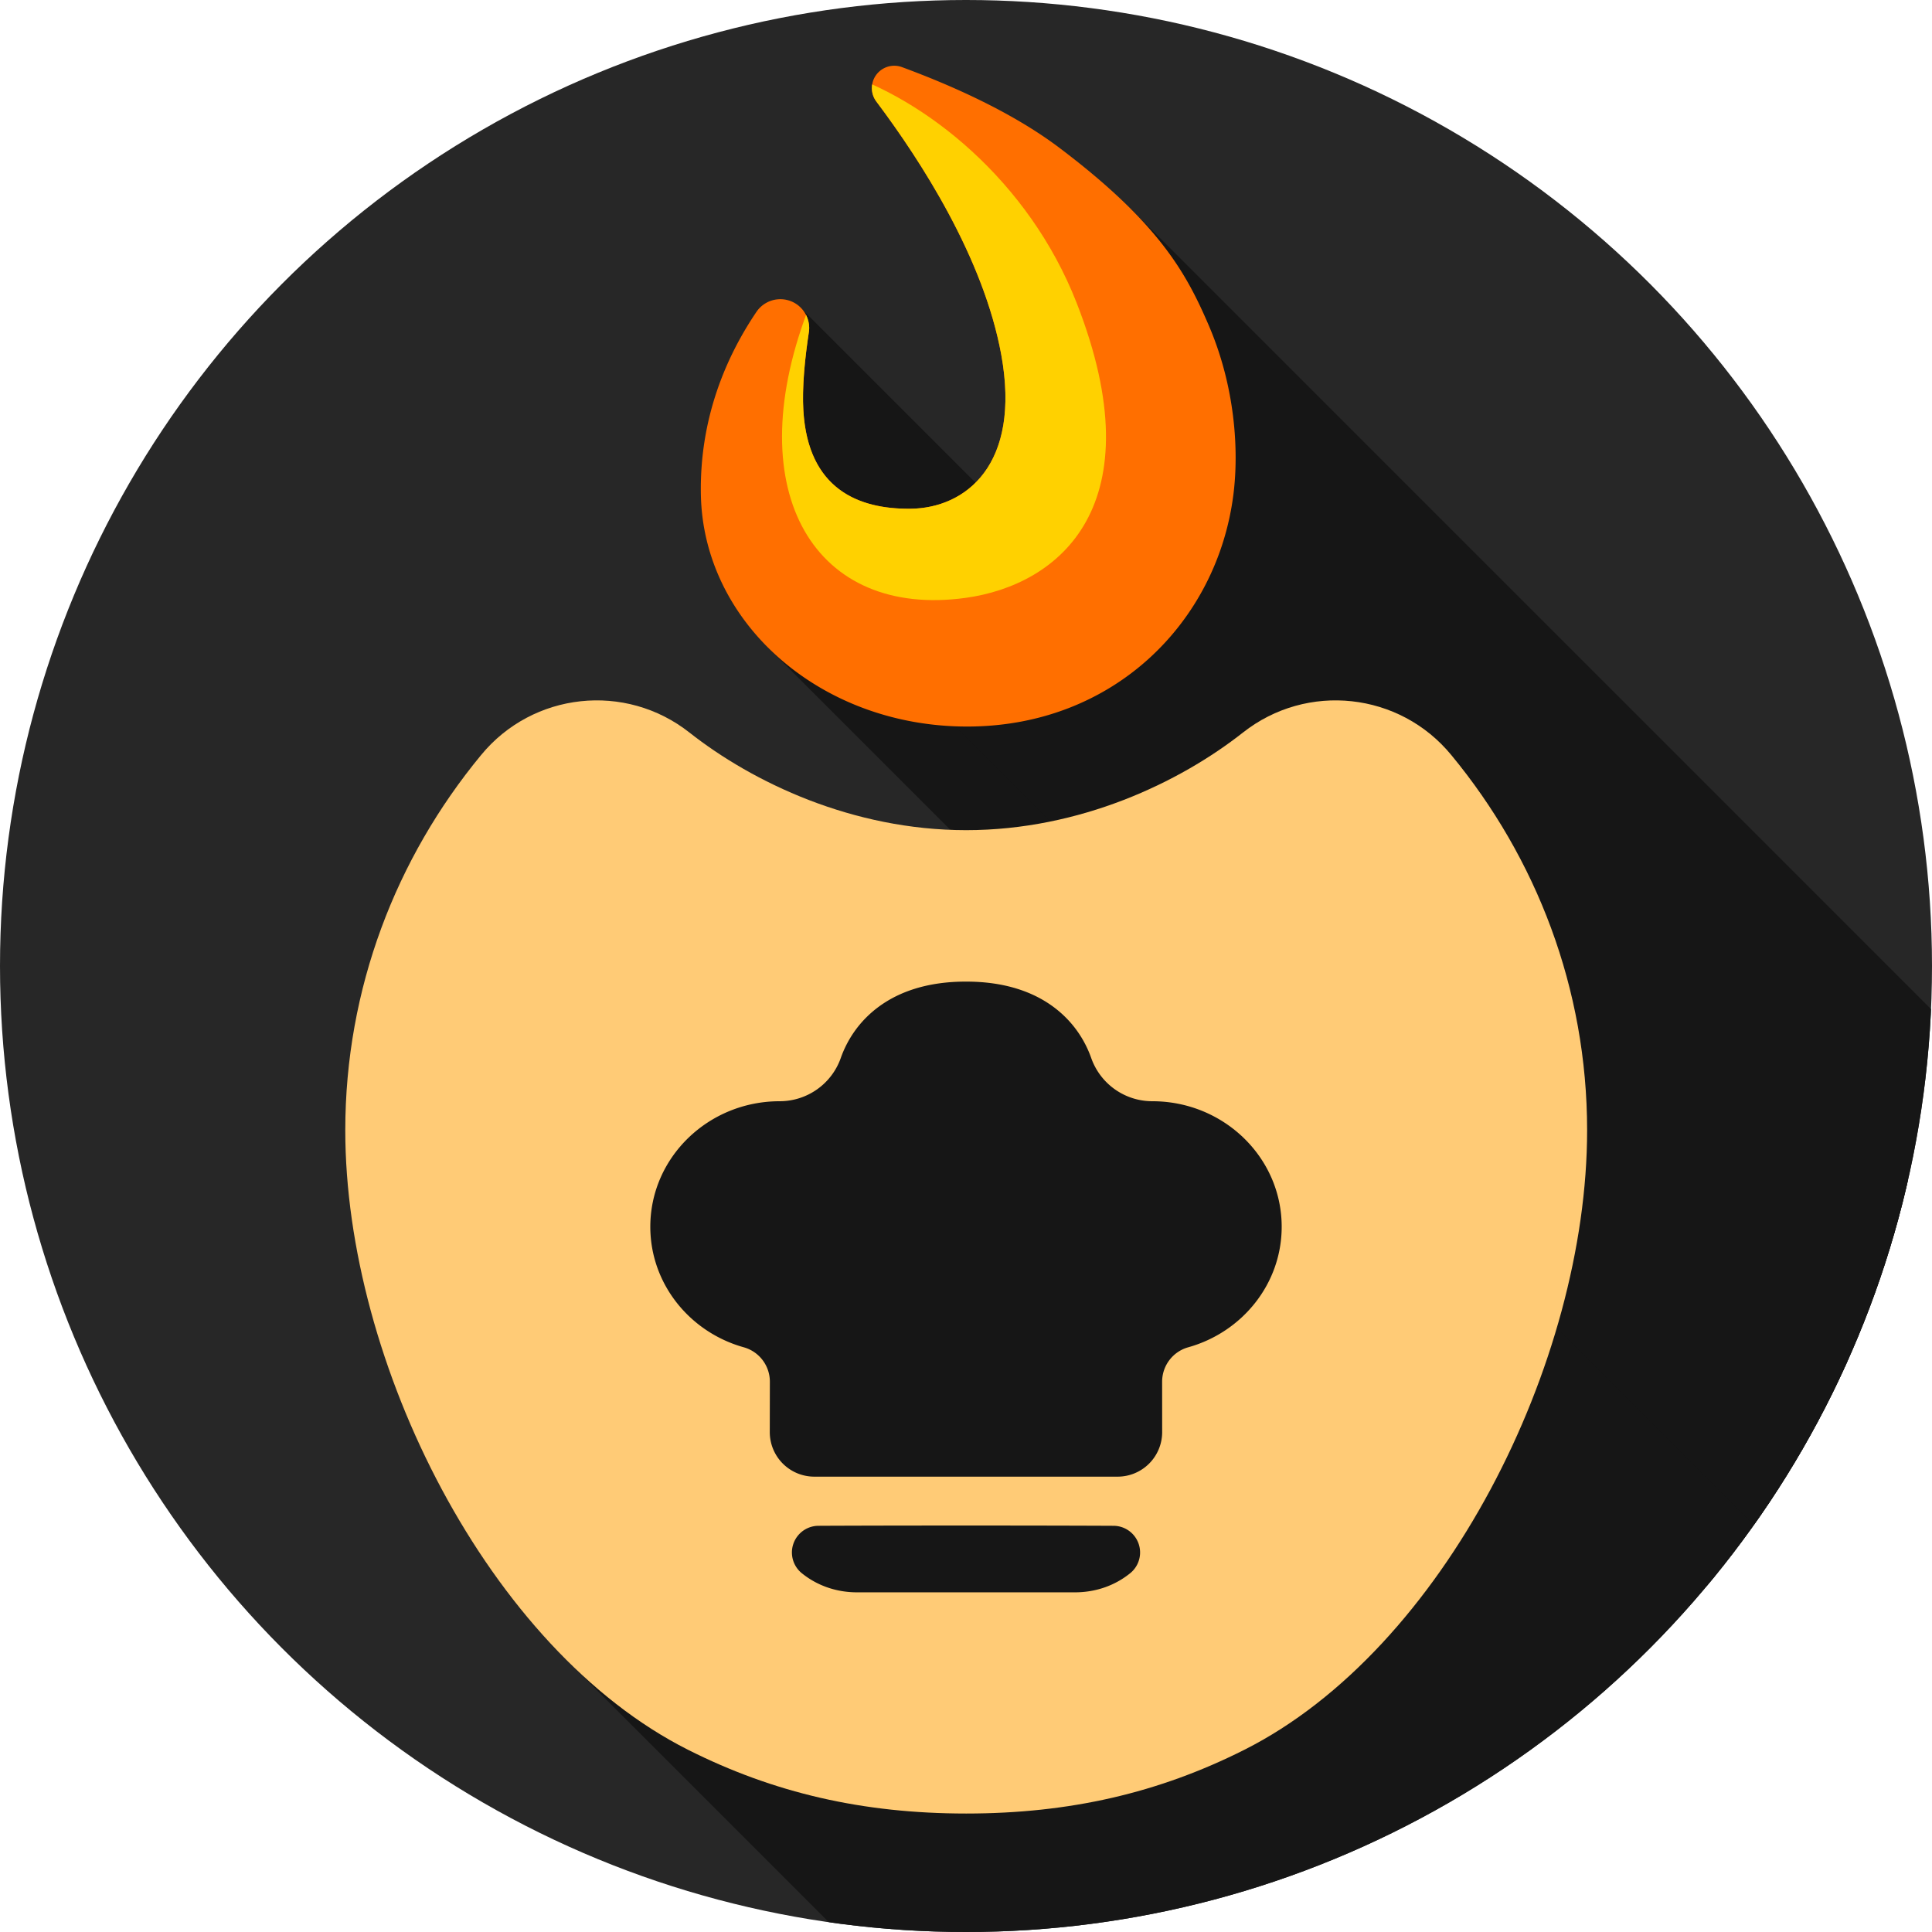
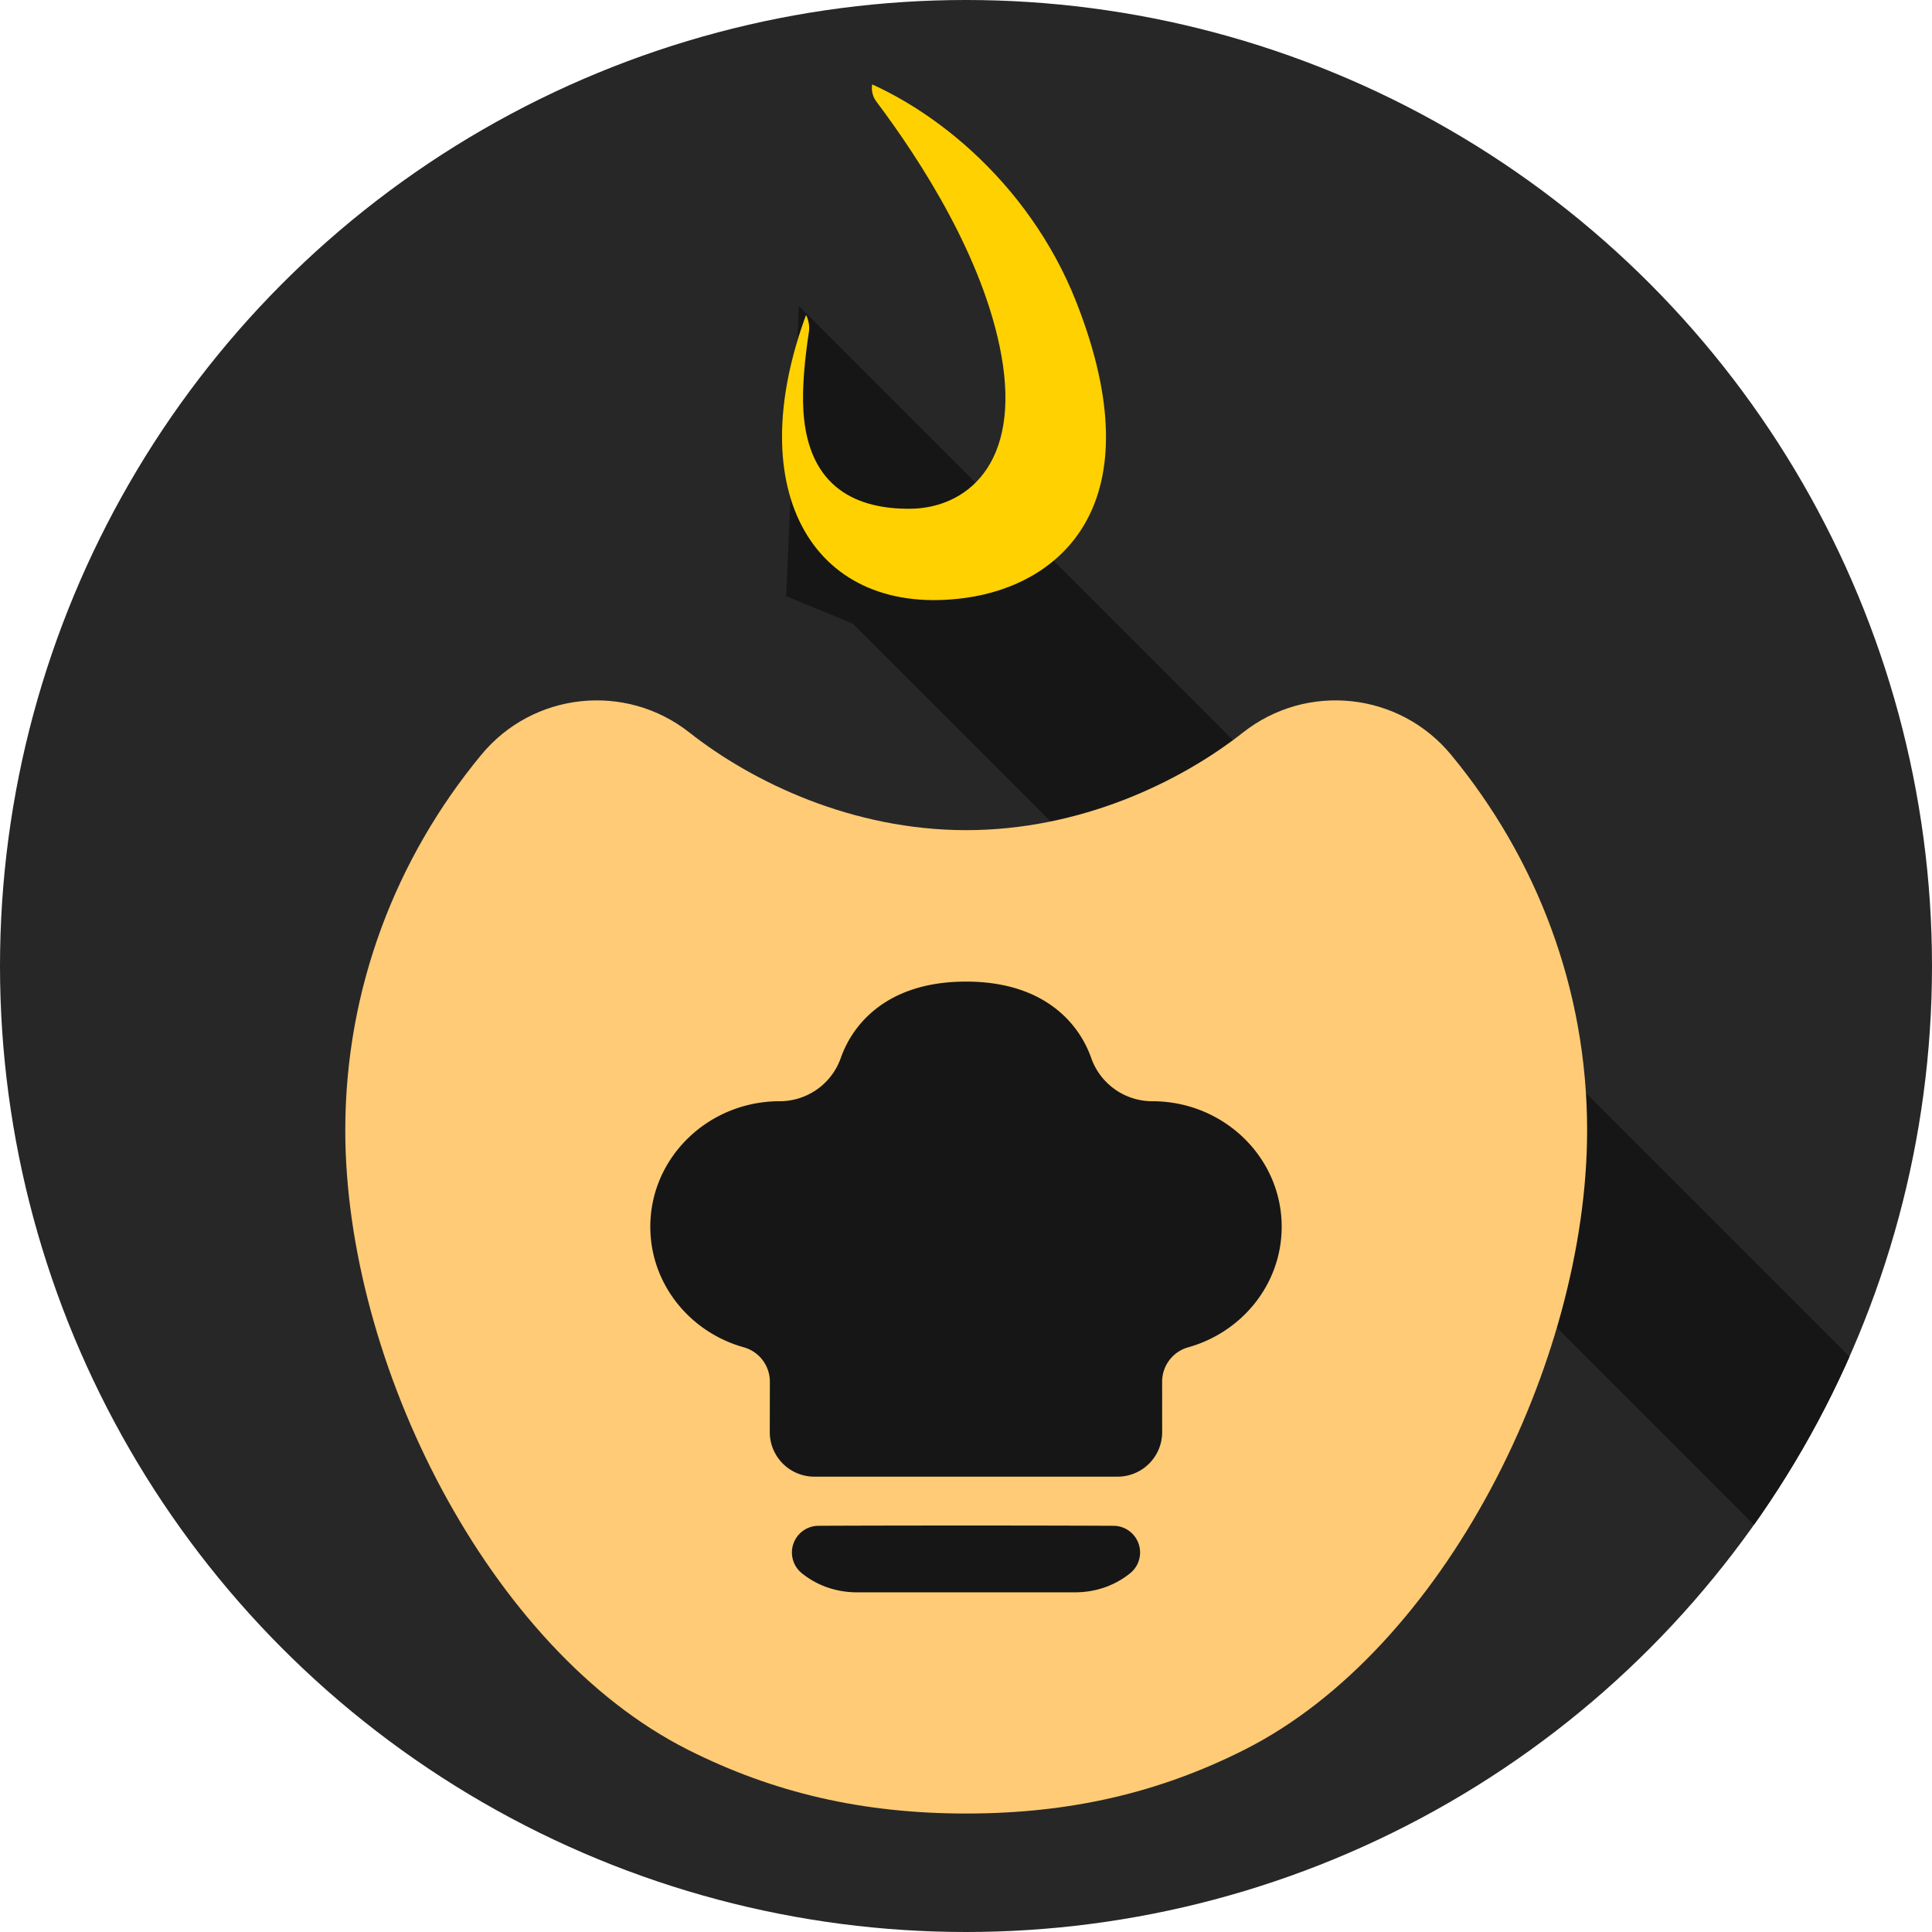
<svg xmlns="http://www.w3.org/2000/svg" viewBox="0 0 48 48">
  <g transform="matrix(.1 0 0 .1 -1.6 -1.6)">
    <circle cx="256" cy="256" r="240" fill="#272727" />
    <g fill="#161616" stroke-width="1.019">
-       <path d="m157.82 429.46 237.71 237.71L680.1 499.1 379.69 198.69z" clip-path="url(#tandoor_svg__a)" />
      <path d="m206.86 176.92 282.59 282.59 106.08-93.029-298.69-298.69-2.8 68.749z" clip-path="url(#tandoor_svg__b)" />
      <path d="M227.84 170.91 510.43 453.5l2.751-62.765-298.69-298.69-3.172 72.084z" clip-path="url(#tandoor_svg__c)" />
    </g>
    <path fill="#ffcb76" d="M256.05 222.25c28.287-.006 53.069-11.897 68.755-24.249 15.902-12.544 38.917-10.058 51.772 5.593 21.111 25.571 33.738 57.98 33.738 93.216 0 57.703-35.619 128.97-85.157 153.92-21.308 10.73-43.404 15.825-69.062 15.837h-.092c-25.658-.012-47.754-5.108-69.062-15.837-49.538-24.942-85.157-96.212-85.157-153.92 0-35.237 12.627-67.645 33.738-93.216 12.855-15.65 35.87-18.137 51.772-5.593 15.686 12.353 40.468 24.244 68.755 24.249z" />
-     <path fill="#ff6f00" d="M233.74 41.248a5.56 5.56 0 0 1 6.377-8.564c11.756 4.333 27.12 11.016 39.045 20.01 24.815 18.714 31.601 31.232 37.141 44.124 6.559 15.261 7.53 31.025 6.132 42.05-3.999 31.56-29.641 57.64-66.152 57.64s-65.574-25.83-66.152-57.64c-.349-19.157 6.42-34.462 13.808-45.387a7.168 7.168 0 0 1 13.065 4.752c-1.06 6.897-1.756 14.09-1.405 19.837 1.188 19.446 13.688 24.447 26.559 24.328 13.718-.12 27.599-10.867 22.597-38.303-4.375-23.992-19.963-48.138-31.013-62.847z" />
    <path fill="#ffd100" d="M224.37 33.765c21.493 6.736 47.195 27.069 59.096 57.433 19.757 50.408-4.27 70.127-27.561 73.341-37.334 5.152-56.274-25.936-39.402-70.948 10.462-27.912-11.698-65.959 7.867-59.827z" clip-path="url(#tandoor_svg__d)" />
    <path fill="#161616" d="M228.94 411.61c-5.33 0-10.066-1.78-13.739-4.755a6.629 6.629 0 0 1 4.176-11.775c13.457-.07 36.623-.073 36.623-.073s23.165.004 36.622.073a6.628 6.628 0 0 1 4.176 11.775c-3.673 2.975-8.407 4.755-13.738 4.755zm-10.621-28.739a11.07 11.07 0 0 1-11.07-11.09l.021-12.502c0-3.99-2.66-7.489-6.505-8.555-13.395-3.755-23.198-15.748-23.198-29.945 0-17.21 14.404-31.181 32.146-31.181a16.092 16.092 0 0 0 15.175-10.737c3.127-8.91 12.014-18.967 31.003-18.983h.216c18.989.016 27.876 10.074 31.003 18.983a16.094 16.094 0 0 0 15.175 10.737c17.742 0 32.146 13.972 32.146 31.18 0 14.197-9.802 26.19-23.197 29.946a8.88 8.88 0 0 0-6.507 8.554l.01 12.513a11.069 11.069 0 0 1-11.07 11.08h-75.35z" />
  </g>
  <defs>
    <clipPath id="tandoor_svg__a">
      <circle cx="256" cy="256" r="240" stroke-width=".941" />
    </clipPath>
    <clipPath id="tandoor_svg__d">
      <path stroke-width=".591" d="M233.74 41.248a5.56 5.56 0 0 1 6.377-8.564c11.756 4.333 27.12 11.016 39.045 20.01 24.815 18.714 31.601 31.232 37.141 44.124 6.559 15.261 7.53 31.025 6.132 42.05-3.999 31.56-29.641 57.64-66.152 57.64s-65.574-25.83-66.152-57.64c-.349-19.157 6.42-34.462 13.808-45.387a7.168 7.168 0 0 1 13.065 4.752c-1.06 6.897-1.756 14.09-1.405 19.837 1.188 19.446 13.688 24.447 26.559 24.328 13.718-.12 27.599-10.867 22.597-38.303-4.375-23.992-19.963-48.138-31.013-62.847z" />
    </clipPath>
    <clipPath id="tandoor_svg__b">
-       <circle cx="256" cy="256" r="240" stroke-width=".941" />
-     </clipPath>
+       </clipPath>
    <clipPath id="tandoor_svg__c">
      <circle cx="256" cy="256" r="240" stroke-width=".941" />
    </clipPath>
  </defs>
</svg>